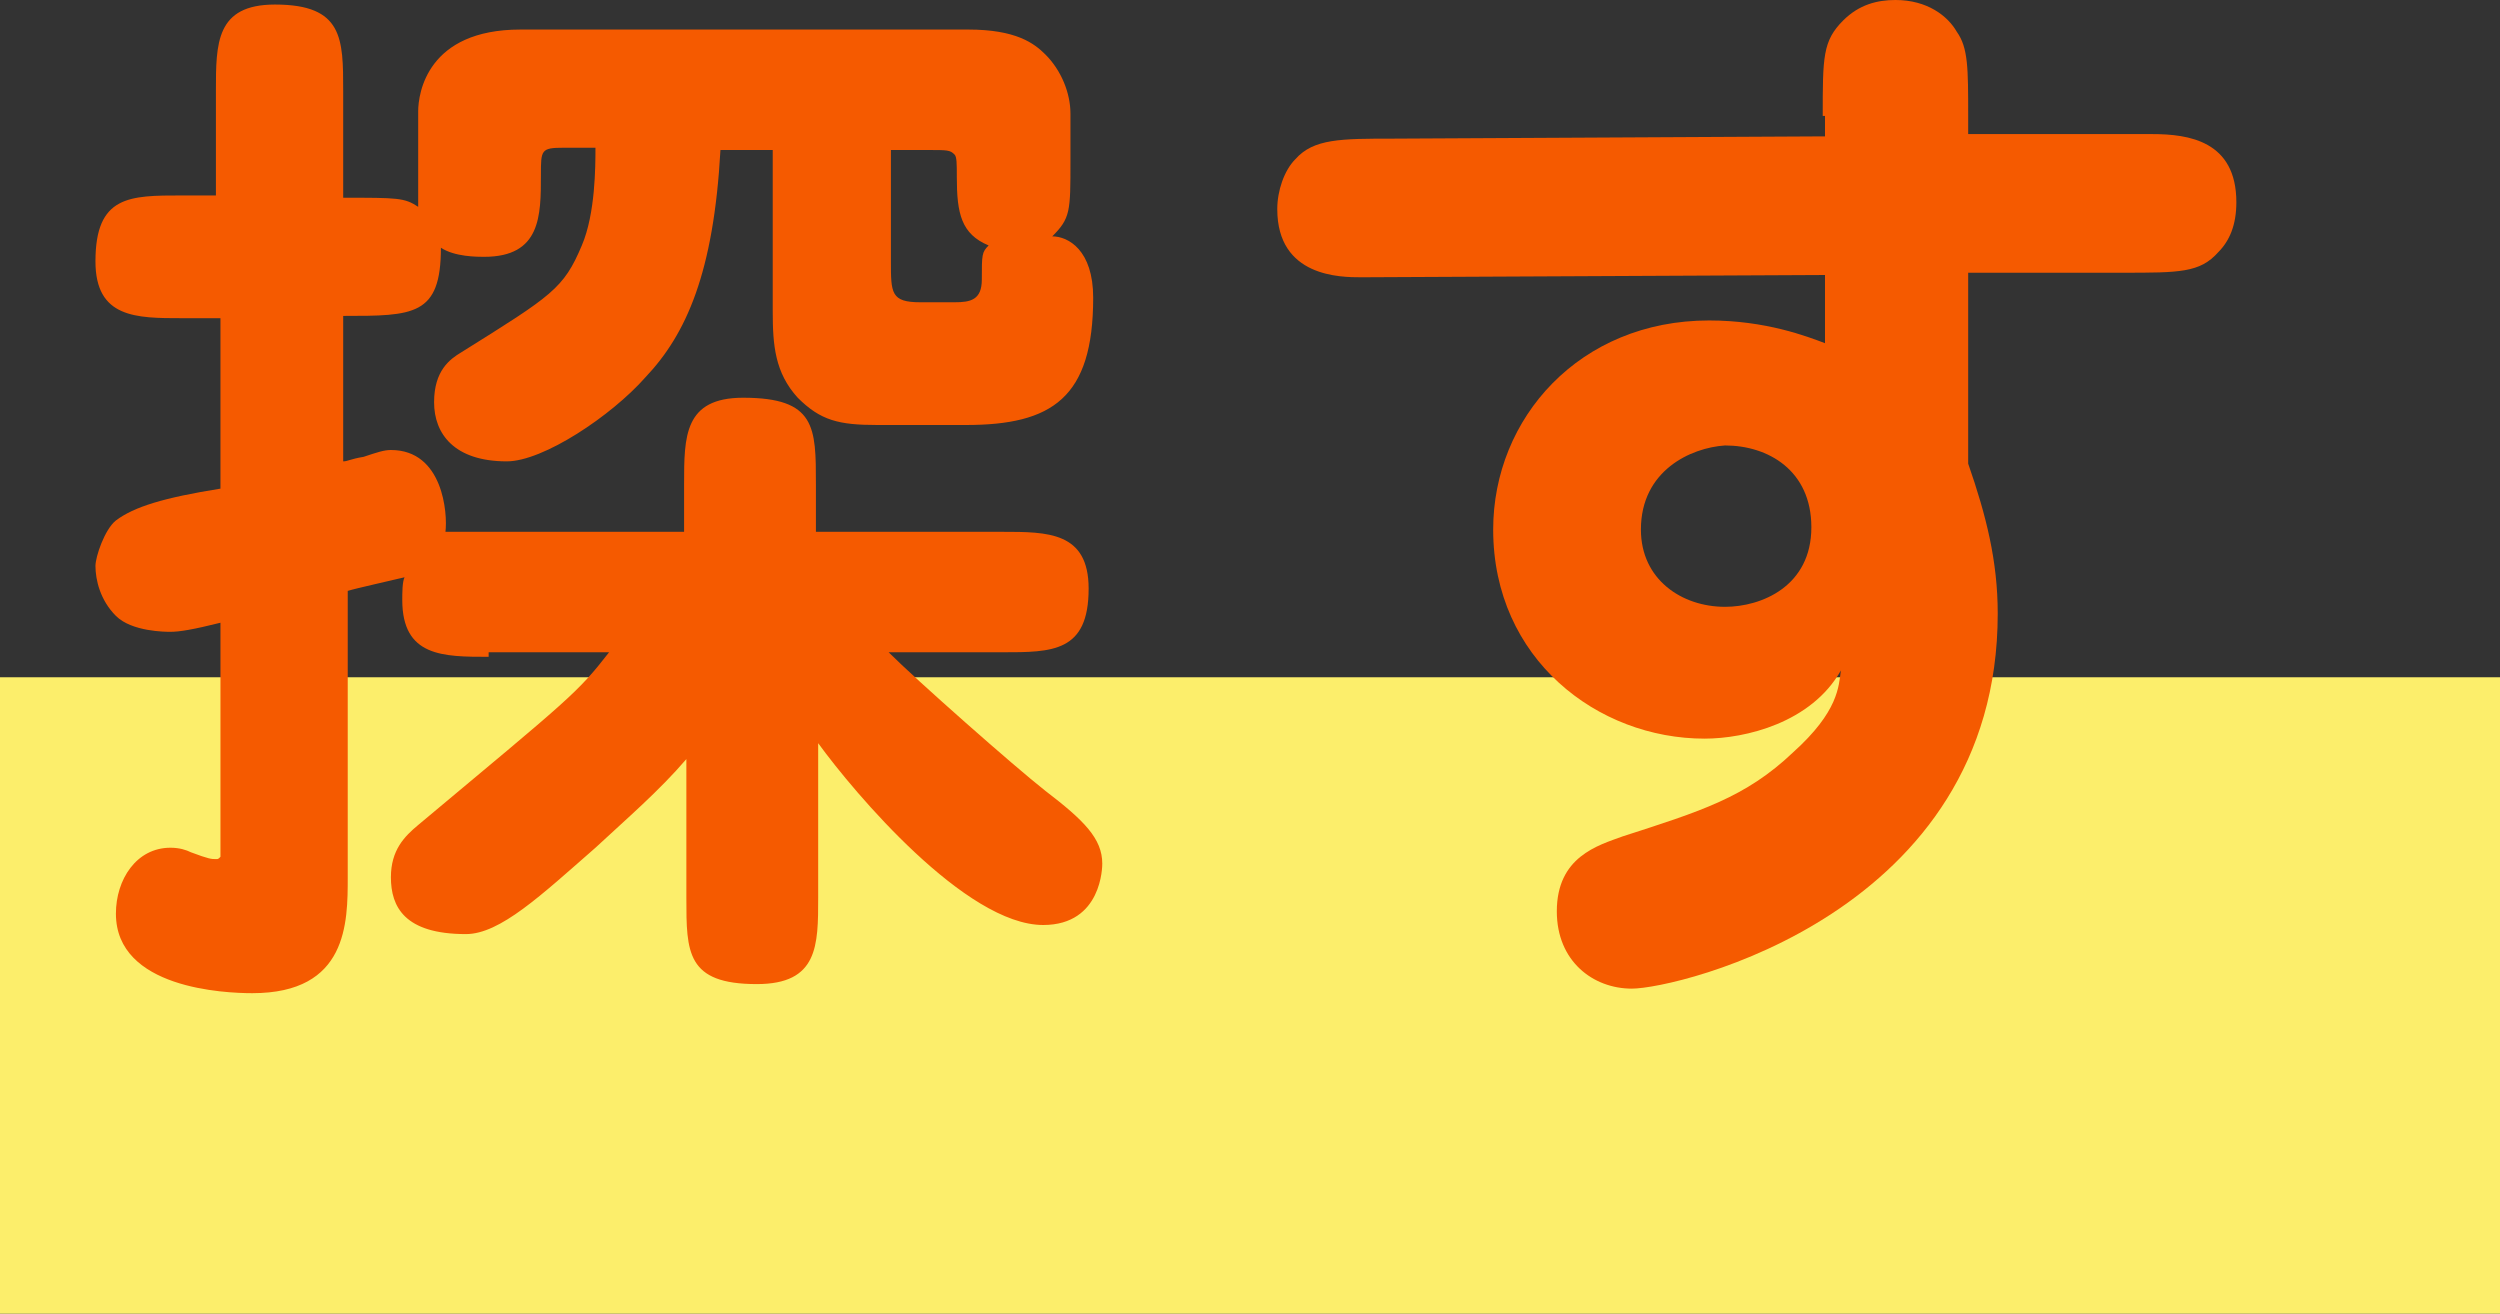
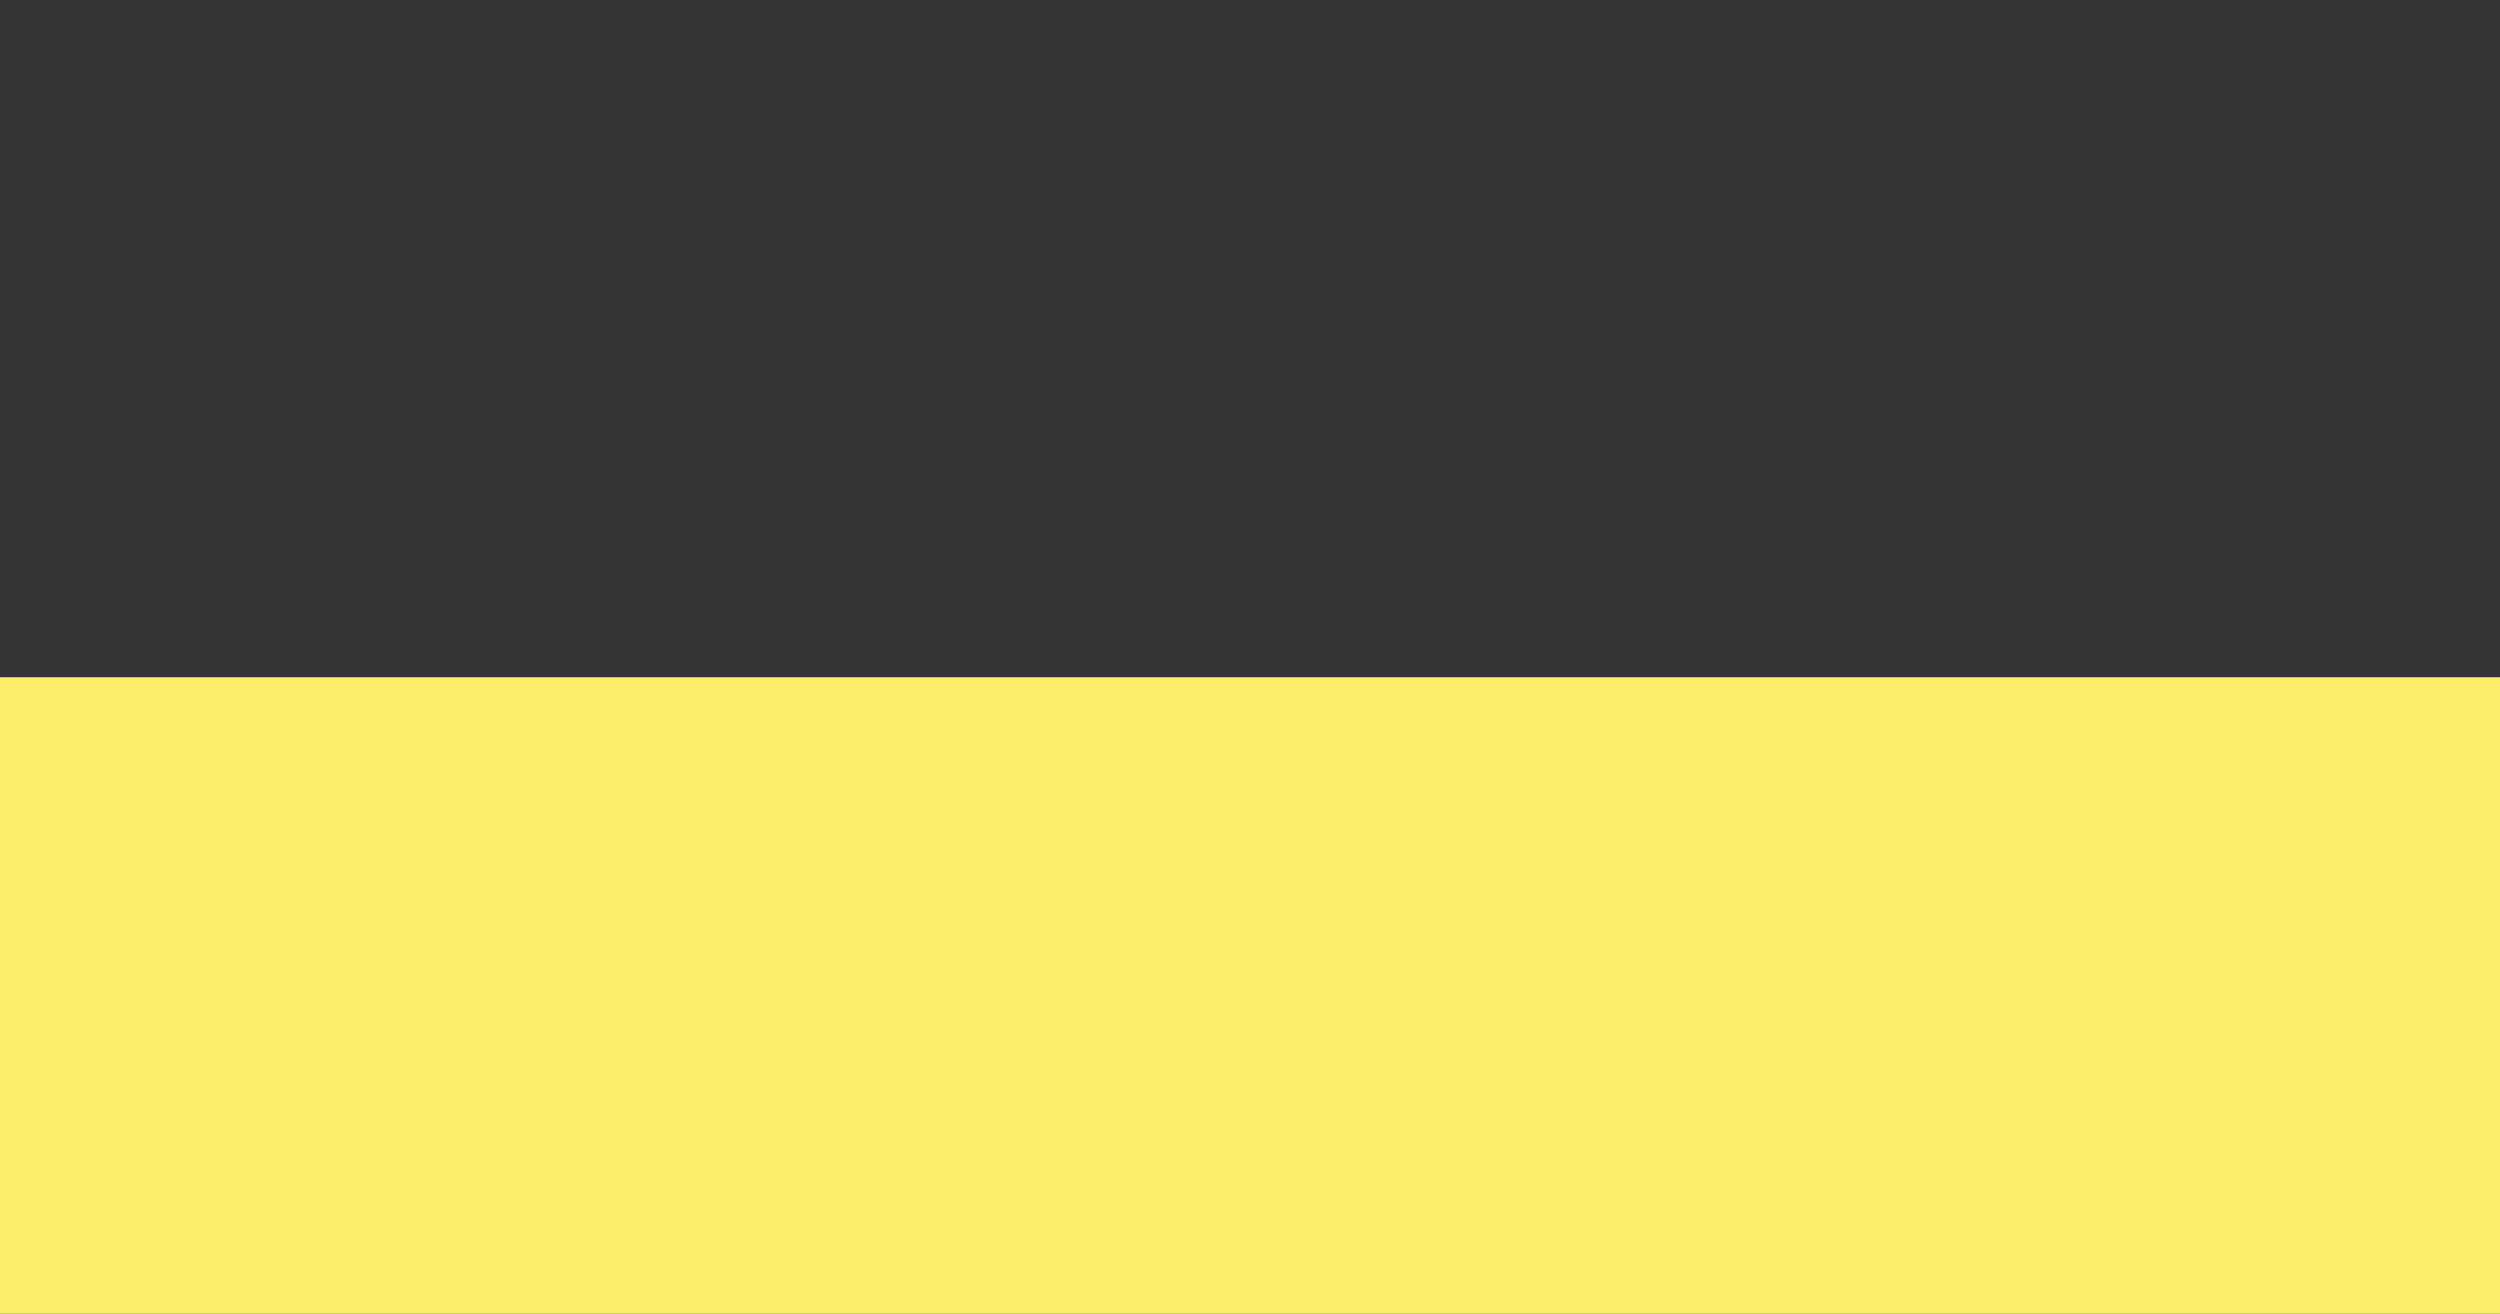
<svg xmlns="http://www.w3.org/2000/svg" version="1.1" id="レイヤー_1" x="0px" y="0px" viewBox="0 0 110 57.8" style="enable-background:new 0 0 110 57.8;" xml:space="preserve">
  <rect x="0" y="0" width="110" height="57.8" fill="#333333" stroke="none" />
  <style type="text/css">
	.st0{fill:#FCEE6B;}
	.st1{fill:#F55A00;}
</style>
  <g>
    <rect y="29.8" class="st0" width="110" height="28" />
-     <path class="st1" d="M21.5,28.9c-2,0-3.8,0-3.8-2.5c0-0.3,0-0.8,0.1-1c-0.4,0.1-2.2,0.5-2.5,0.6v12.6c0,2,0,5.1-4.2,5.1   c-1.2,0-6-0.2-6-3.5c0-1.5,0.9-2.9,2.4-2.9c0.4,0,0.7,0.1,0.9,0.2c0.8,0.3,0.9,0.3,1.1,0.3c0.1,0,0.1,0,0.2-0.1v-1.2v-9.1   c-1.2,0.3-1.8,0.4-2.2,0.4c-0.2,0-1.7,0-2.4-0.7c-0.7-0.7-0.9-1.6-0.9-2.2c0-0.4,0.4-1.6,0.9-2c0.8-0.6,2.1-1,4.6-1.4v-7.5H8   c-2,0-3.8,0-3.8-2.5c0-2.9,1.5-2.9,3.8-2.9h1.5V4c0-2.1,0-3.8,2.6-3.8c3,0,3,1.5,3,3.8v4.7c2.4,0,2.7,0,3.3,0.4V7.7V4.9   c0-0.8,0.4-3.6,4.5-3.6h19.7c2.1,0,2.9,0.6,3.4,1.1c0.7,0.7,1.1,1.7,1.1,2.6v2.1c0,2.2,0,2.5-0.8,3.3c0.7,0,1.8,0.6,1.8,2.7   c0,4.4-1.8,5.6-5.6,5.6h-3.9c-1.7,0-2.5-0.2-3.5-1.2c-1-1.1-1.1-2.3-1.1-3.8V6.6h-2.3c-0.3,5.4-1.5,8.1-3.3,10   c-1.5,1.7-4.5,3.7-6.1,3.7c-2.3,0-3.2-1.2-3.2-2.6s0.7-1.9,1.2-2.2c4-2.5,4.5-2.8,5.3-4.7c0.6-1.4,0.6-3.5,0.6-4.3h-1.4   c-1,0-1,0.1-1,1.2c0,1.8,0,3.6-2.5,3.6c-0.3,0-1.3,0-1.9-0.4c0,3-1.2,3-4.3,3v6.4c0.2,0,0.3-0.1,0.9-0.2c0.6-0.2,0.9-0.3,1.2-0.3   c2.3,0,2.5,2.8,2.4,3.6c0.3,0,0.5,0,1.7,0h8.8v-2.1c0-2.1,0-3.8,2.6-3.8c3.2,0,3.2,1.3,3.2,3.8v2.1h8.2c2,0,3.8,0,3.8,2.5   c0,2.8-1.6,2.8-3.8,2.8h-5c1.2,1.2,5.5,5,6.9,6.1c1.7,1.3,2.5,2.1,2.5,3.2c0,0.1,0,2.7-2.6,2.7c-3.4,0-8.3-5.8-9.9-8v6.8   c0,2.1,0,3.8-2.7,3.8c-3.1,0-3.1-1.4-3.1-3.8v-6.1c-1.2,1.4-2.6,2.6-4,3.9c-2.4,2.1-4.2,3.8-5.7,3.8c-2.7,0-3.3-1.2-3.3-2.5   c0-1.2,0.6-1.8,1.2-2.3c6.7-5.6,7-5.8,8.4-7.6H21.5z M39.2,6.6v4.9c0,1.4,0,1.8,1.3,1.8H42c0.7,0,1.2-0.1,1.2-1   c0-1.1,0-1.2,0.3-1.5c-1.2-0.5-1.4-1.4-1.4-3c0-0.6,0-0.9-0.1-1c-0.2-0.2-0.3-0.2-1.2-0.2H39.2z" />
-     <path class="st1" d="M80.2,5.1c0-2.6,0-3.3,0.9-4.2C81.8,0.2,82.6,0,83.4,0c1.4,0,2.3,0.7,2.7,1.4c0.5,0.7,0.5,1.6,0.5,3.7v0.8   l8.1,0c1.6,0,3.7,0.3,3.7,3c0,1-0.3,1.7-0.8,2.2C96.8,12,95.9,12,93.4,12l-6.8,0v8.4c0.8,2.3,1.3,4.3,1.3,6.6   c0,13.2-14.1,16.5-16.1,16.5c-1.7,0-3.3-1.2-3.3-3.4c0-2.4,1.8-2.9,2.9-3.3c3.4-1.1,5.4-1.7,7.5-3.7c2-1.8,2-2.9,2.1-3.6   c-1.3,2.3-4.2,3-6,3c-4.7,0-9.3-3.5-9.3-9.2c0-4.9,3.8-9.2,9.5-9.2c2.5,0,4.3,0.7,5.1,1v-3l-20.4,0.1c-0.9,0-3.7,0-3.7-3   c0-0.8,0.3-1.7,0.8-2.2c0.8-0.9,2-0.9,4.3-0.9l19-0.1V5.1z M72.2,23.3c0,2.2,1.8,3.4,3.7,3.4c1.6,0,3.8-0.9,3.8-3.5   c0-2.5-1.9-3.6-3.8-3.6C74.4,19.7,72.2,20.7,72.2,23.3z" />
  </g>
</svg>